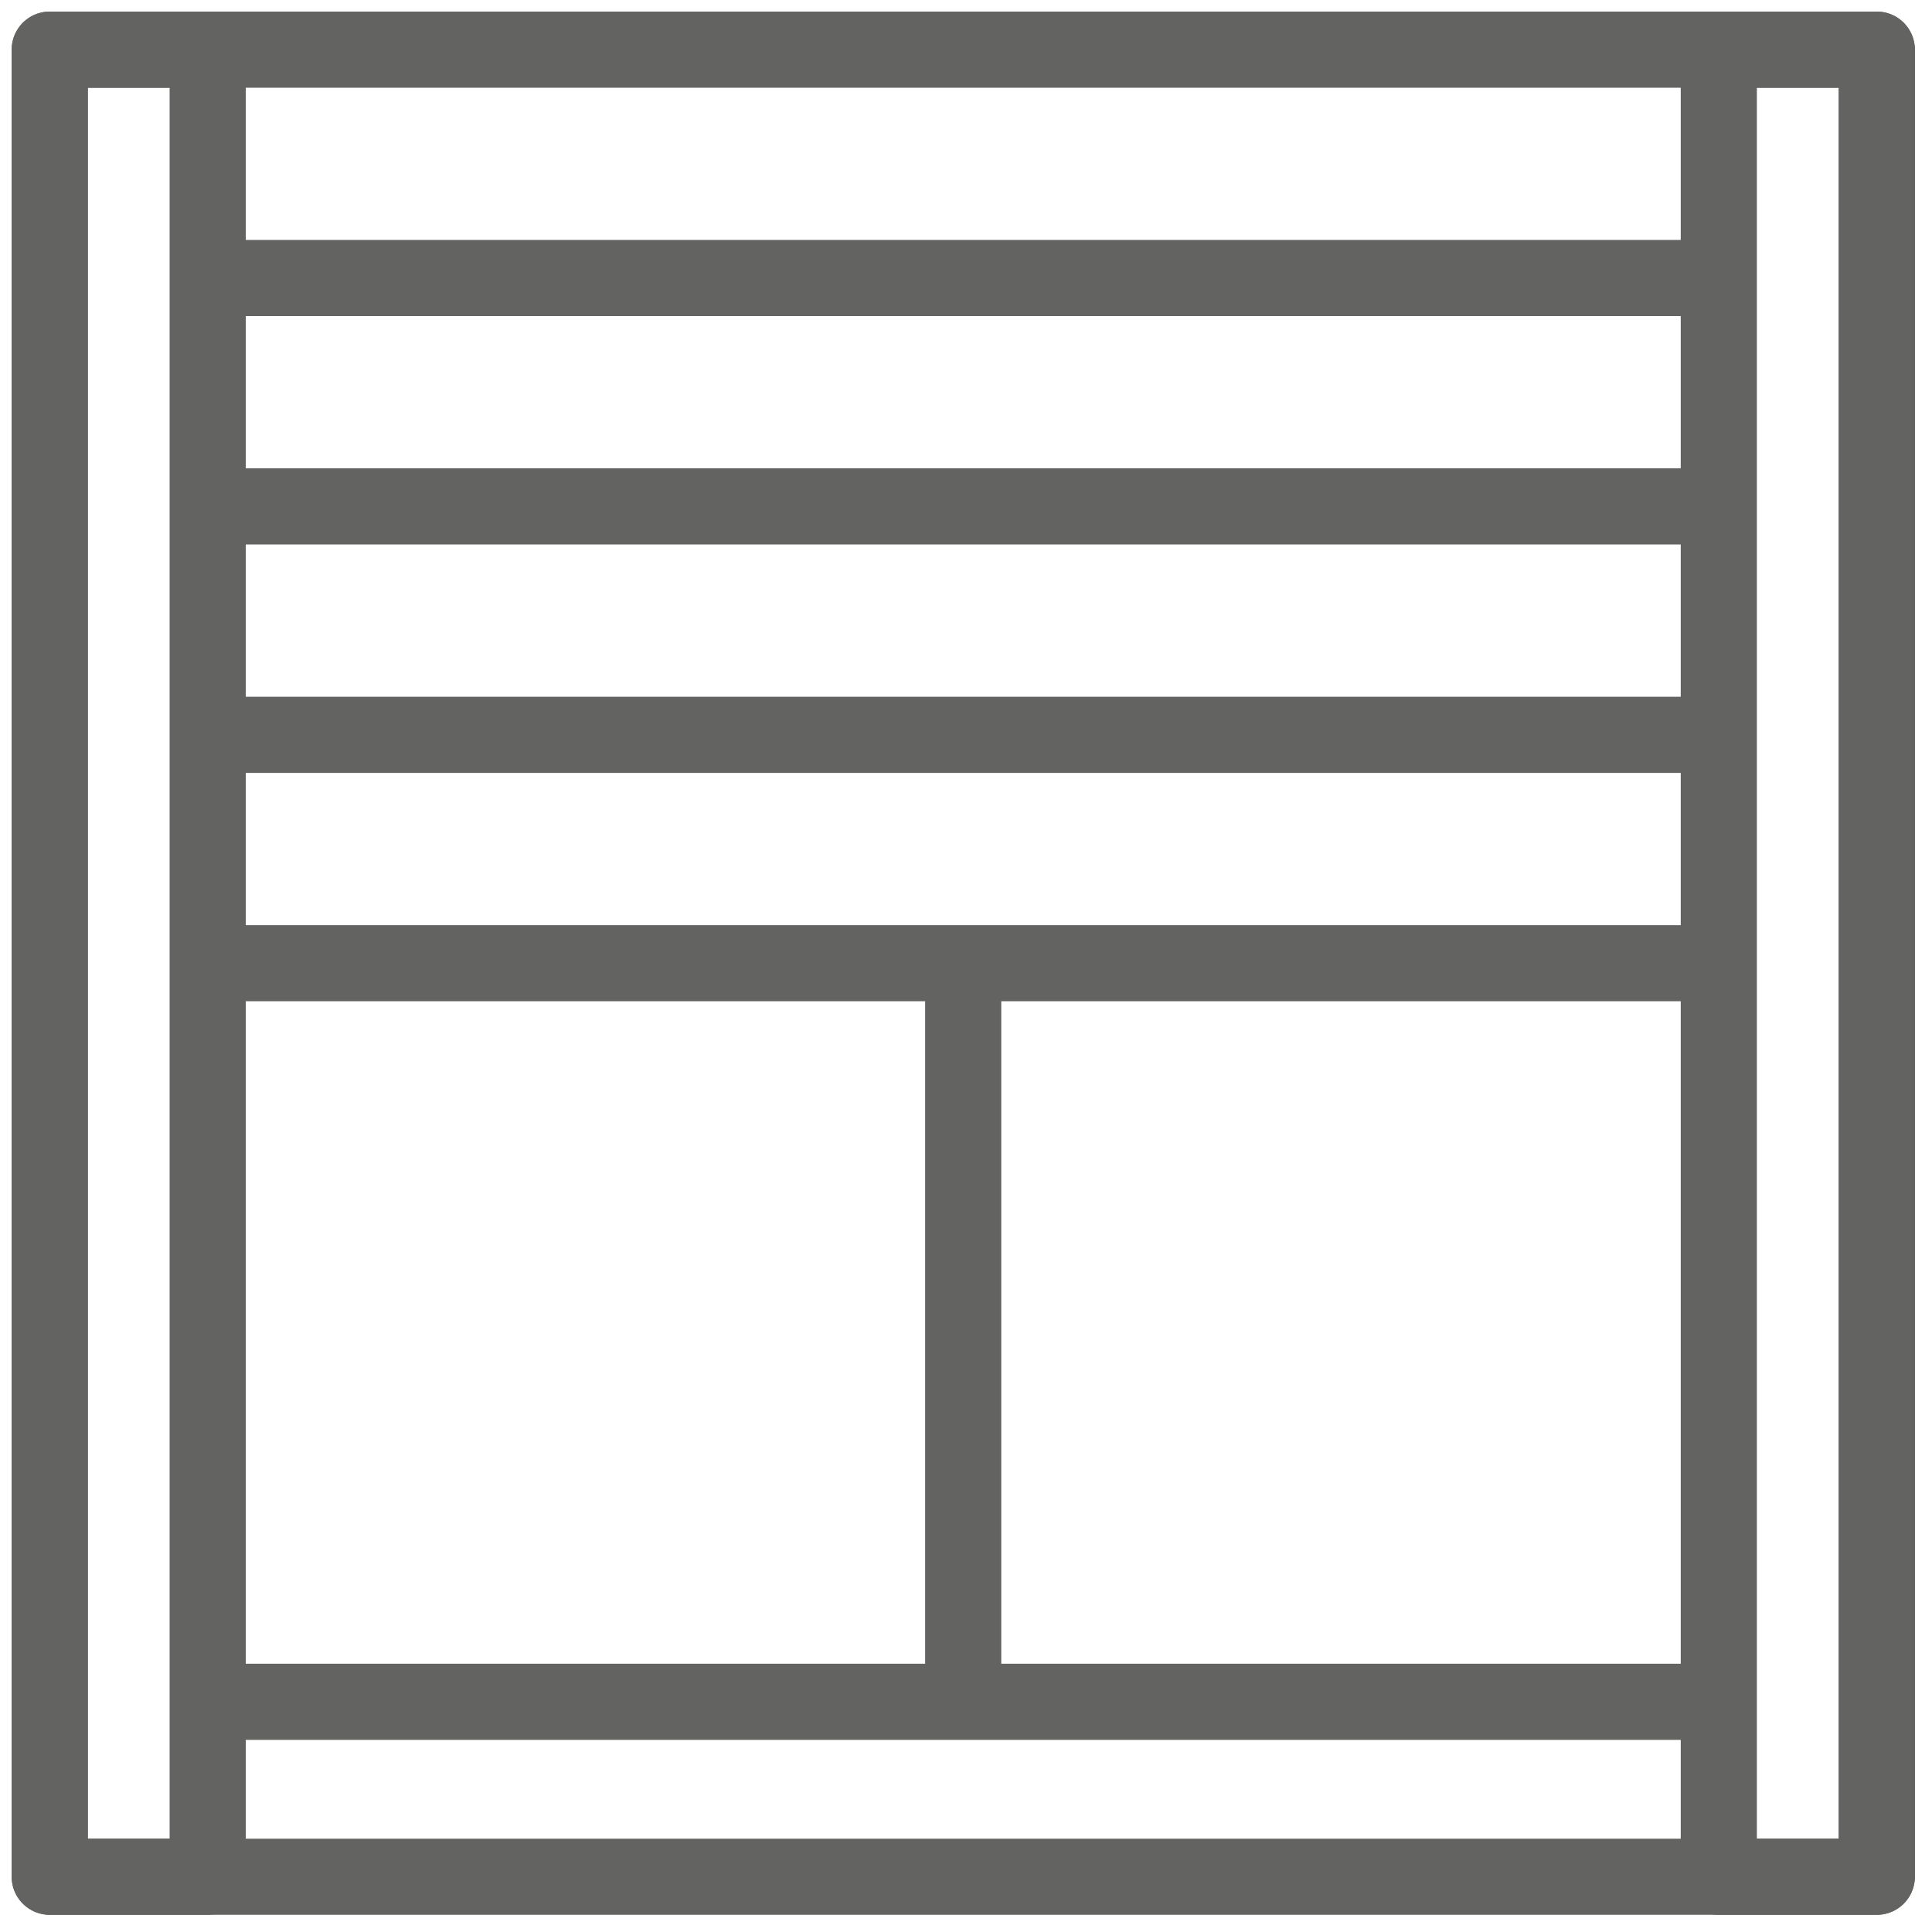
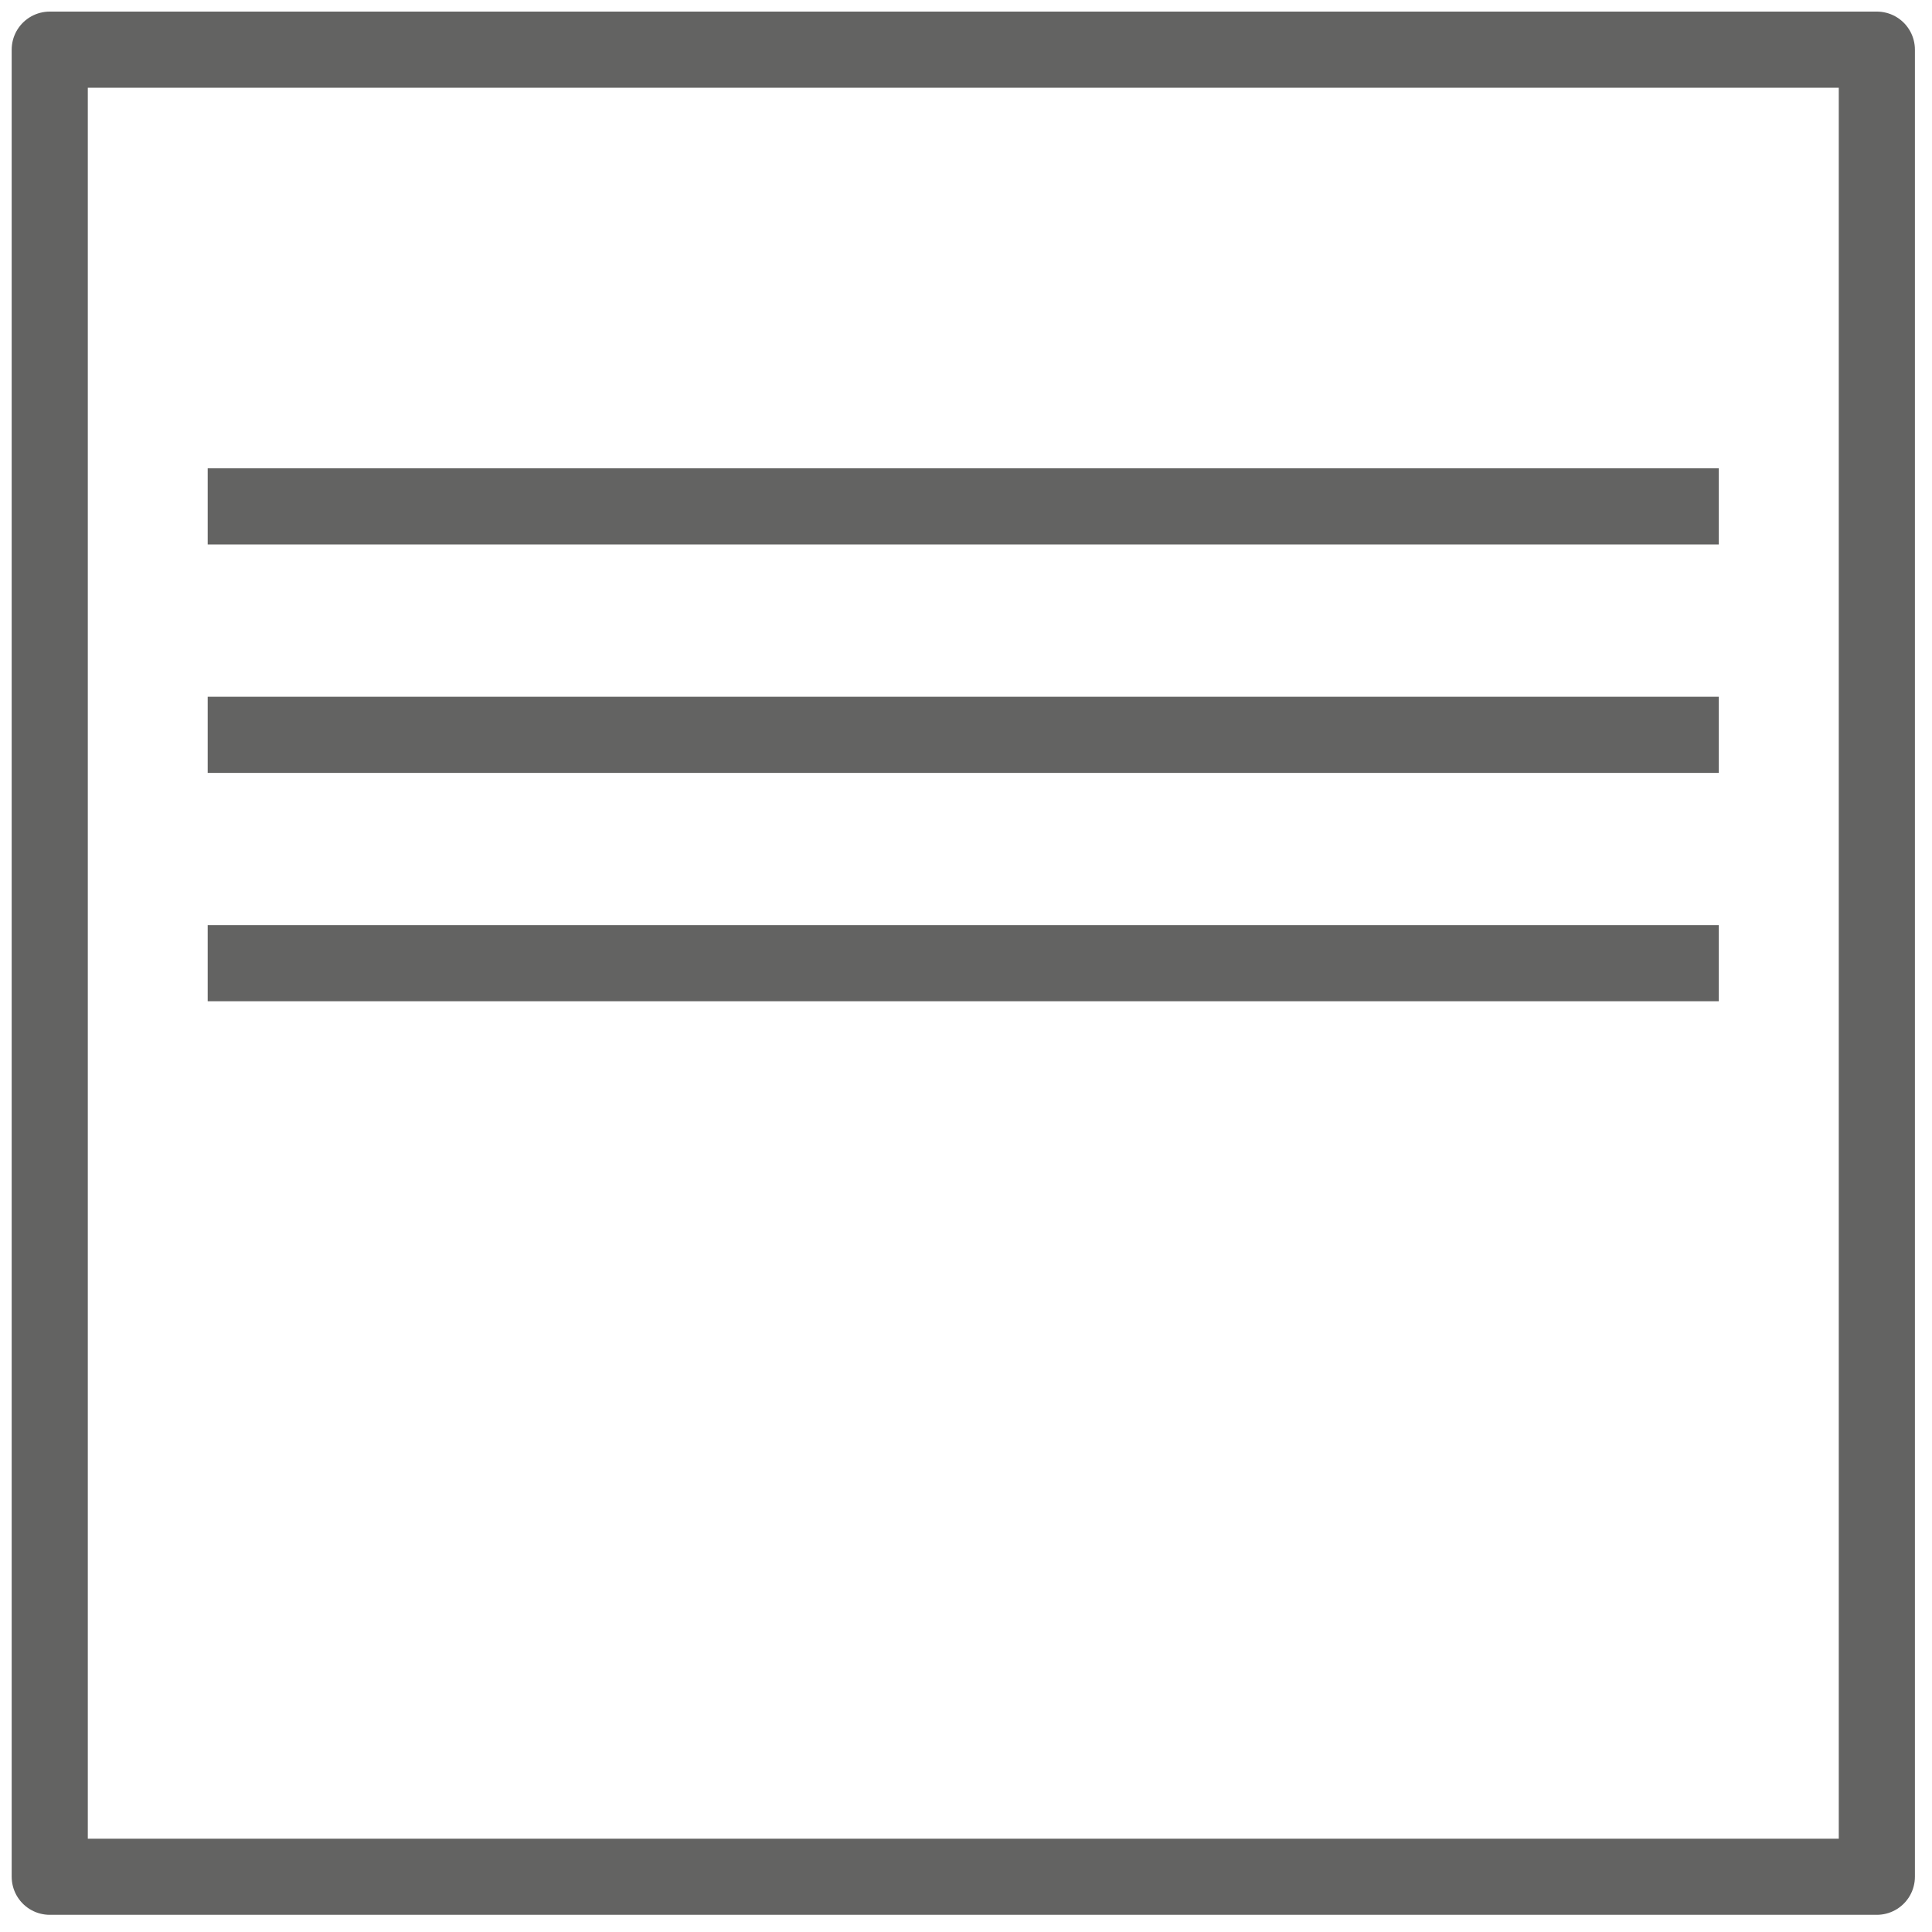
<svg xmlns="http://www.w3.org/2000/svg" enable-background="new 0 0 200 200" viewBox="0 0 200 200">
  <g fill="none" stroke="#636362" stroke-linejoin="round" stroke-miterlimit="10" stroke-width="7.881">
    <path d="m5.15 5.14h189.14v189.14h-189.14z" />
-     <path d="m5.15 5.14h16.35v189.14h-16.35z" />
-     <path d="m177.93 5.14h16.35v189.14h-16.35z" />
    <path d="m21.5 76.07h156.43" />
    <path d="m21.5 52.42h156.43" />
-     <path d="m21.5 28.78h156.43" />
    <path d="m21.5 99.71h156.43" />
-     <path d="m21.5 176.17h156.43" />
-     <path d="m99.71 176.17v-76.46" />
  </g>
</svg>